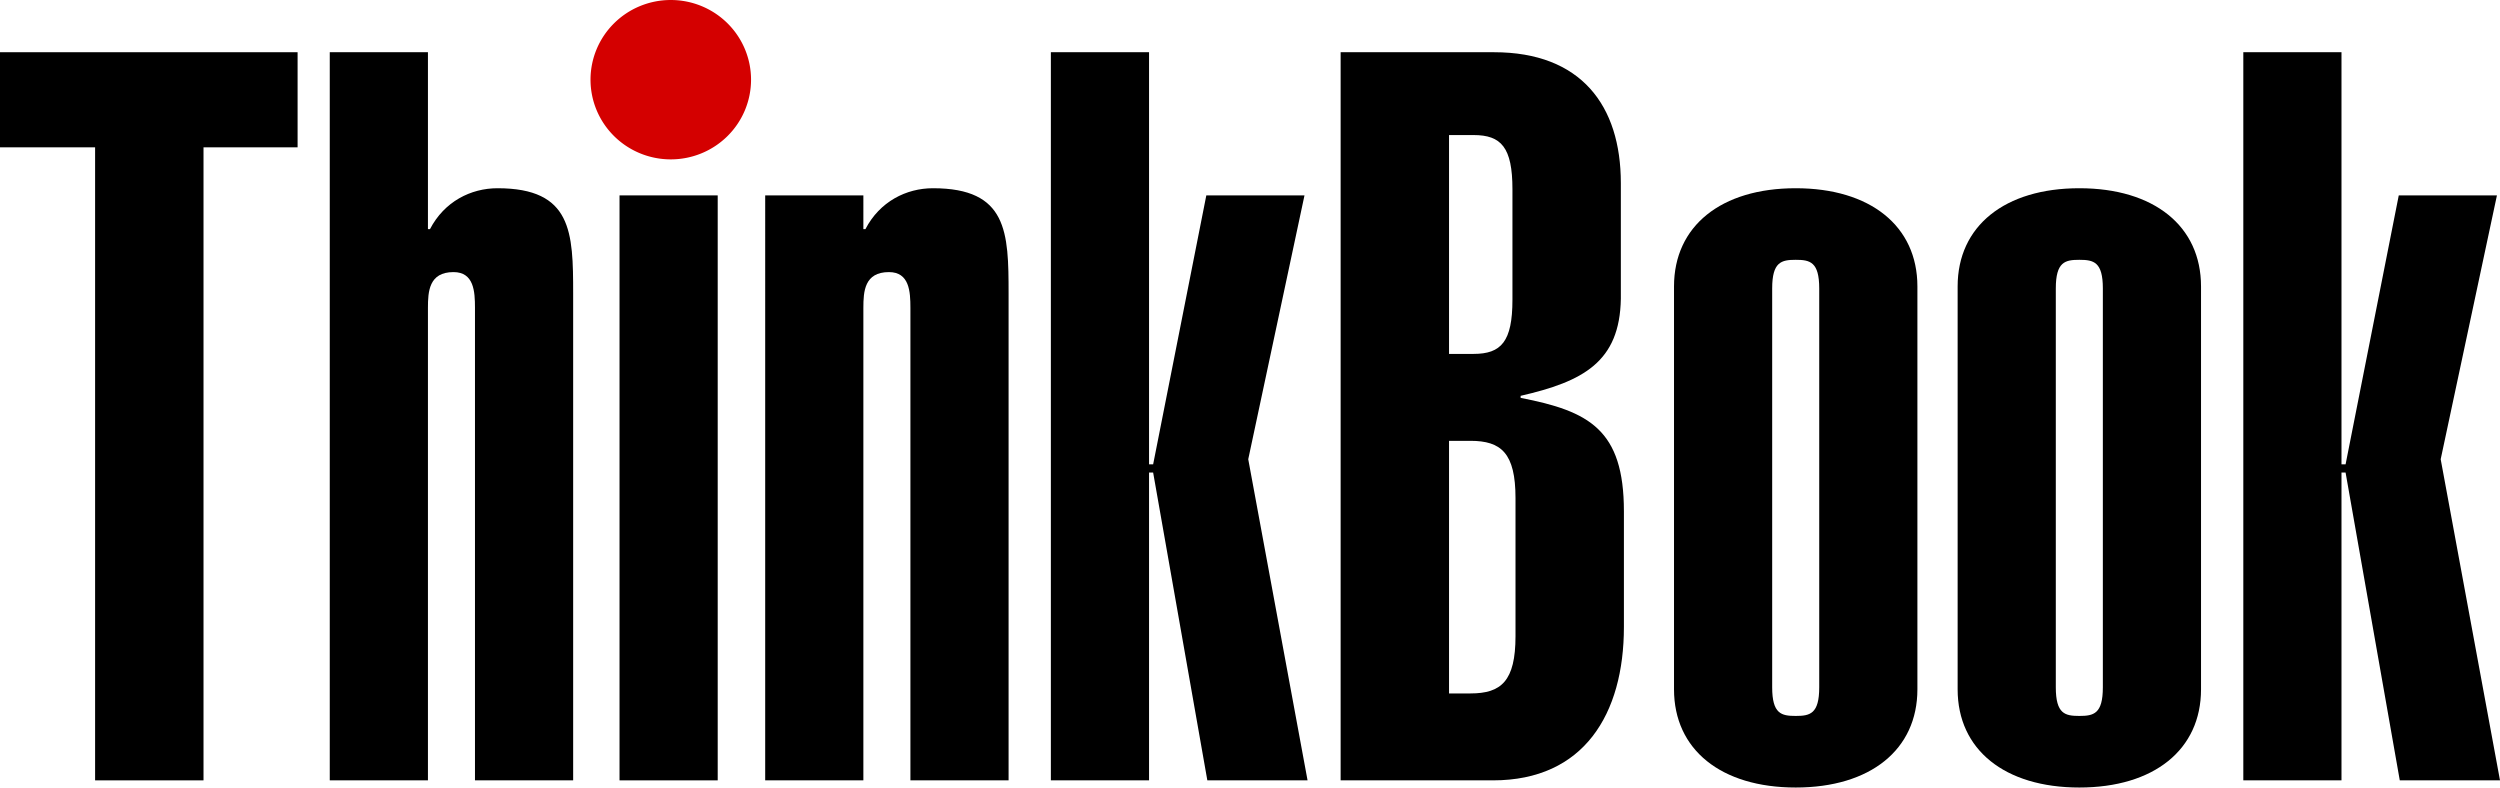
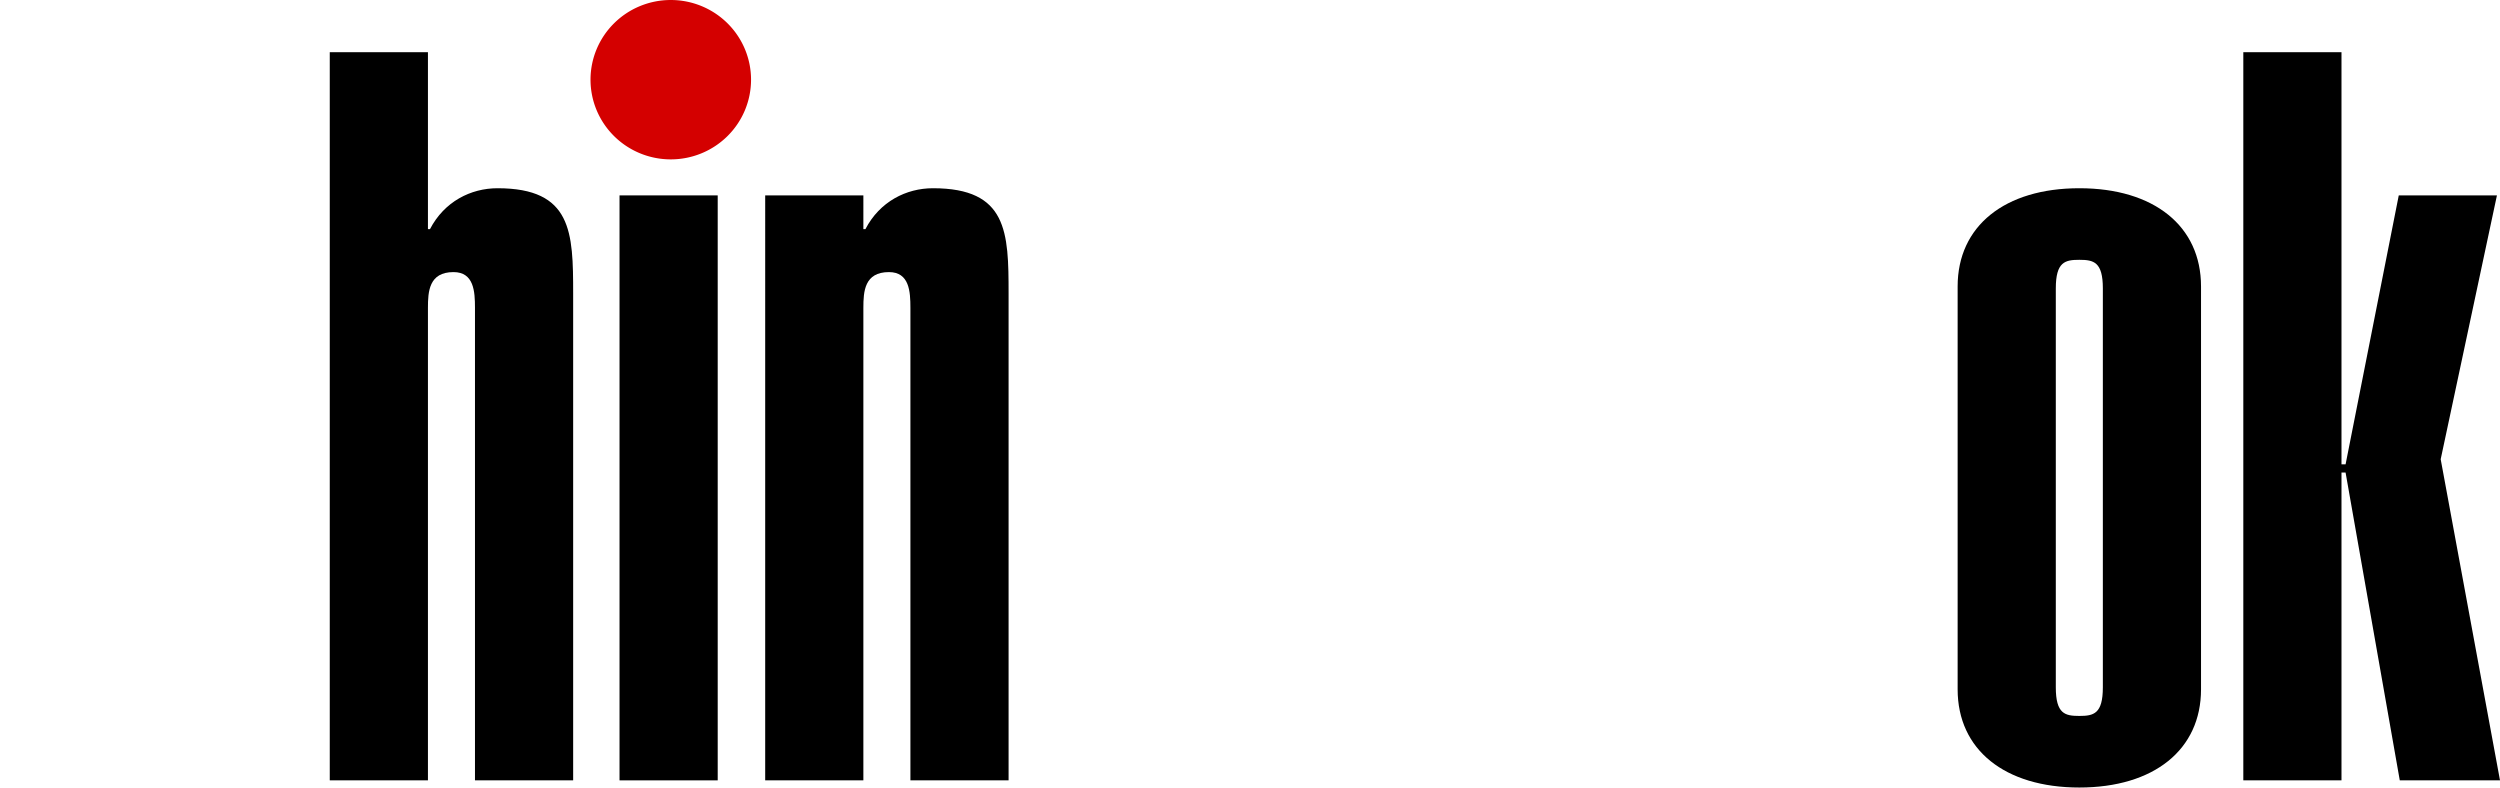
<svg xmlns="http://www.w3.org/2000/svg" id="svg8" version="1.1" viewBox="0 0 862.396 271.661" height="271.661mm" width="862.396mm">
  <defs id="defs2" />
  <g transform="translate(426.52,-14.409)" id="layer1">
    <path d="m -167.44,41.899 a 27.688,27.49 0 0 1 -27.688,27.49 27.688,27.49 0 0 1 -27.688,-27.49 27.688,27.49 0 0 1 27.688,-27.49 27.688,27.49 0 0 1 27.688,27.49 z" style="fill:#d40000;stroke:#000000;stroke-width:0;stroke-miterlimit:4;stroke-dasharray:none" id="path862" />
    <g style="font-weight:500;font-size:352.777px;line-height:1.25;font-family:'Helvetica Ultra Compressed';-inkscape-font-specification:'Helvetica Ultra Compressed Medium';stroke-width:0.265" id="text923" aria-label="ThinkBook">
-       <path id="path925" style="stroke-width:0.265" d="m -426.52,32.423 v 32.808 h 32.808 V 283.601 h 37.394 V 65.232 h 32.455 V 32.423 Z" />
      <path id="path927" style="stroke-width:0.265" d="m -278.899,32.423 h -33.867 V 283.601 h 33.867 V 120.618 c 0,-5.644 0.353,-12.347 8.819,-12.347 7.056,0 7.408,6.703 7.408,12.347 V 283.601 H -228.805 V 115.679 c 0,-21.167 -0.353,-36.336 -26.105,-36.336 -9.172,0 -18.344,4.586 -23.283,14.111 h -0.706 z" />
      <path id="path929" style="stroke-width:0.265" d="M -178.942,283.601 V 81.812 h -33.867 V 283.601 Z" />
      <path id="path931" style="stroke-width:0.265" d="m -162.56,283.601 h 33.867 V 120.618 c 0,-5.644 0.353,-12.347 8.819,-12.347 7.056,0 7.408,6.703 7.408,12.347 v 162.983 h 33.867 V 115.679 c 0,-21.167 -0.353,-36.336 -26.105,-36.336 -9.172,0 -18.344,4.586 -23.283,14.111 h -0.706 V 81.812 h -33.867 z" />
-       <path id="path933" style="stroke-width:0.265" d="M -30.147,283.601 V 177.415 h 1.411 L -10.039,283.601 H 24.533 L 4.072,172.829 23.475,81.812 h -33.867 l -18.344,92.78 h -1.411 V 32.423 H -64.014 V 283.601 Z" />
-       <path id="path935" style="stroke-width:0.265" d="m 73.337,60.998 h 8.467 c 9.525,0 13.406,4.233 13.406,18.697 v 38.1 c 0,14.464 -3.881,18.697 -13.406,18.697 H 73.337 Z M 35.943,283.601 h 52.564 c 31.397,0 45.155,-22.93 45.155,-52.917 v -39.864 c 0,-28.222 -11.994,-34.572 -35.63,-39.158 v -0.706 c 21.519,-4.939 34.219,-11.642 34.572,-33.514 V 77.579 c 0,-26.811 -13.758,-45.155 -43.744,-45.155 H 35.943 Z M 73.337,166.479 h 7.408 c 10.583,0 15.522,4.233 15.522,19.756 v 47.625 c 0,15.522 -4.939,19.756 -15.522,19.756 h -7.408 z" />
-       <path id="path937" style="stroke-width:0.265" d="m 234.904,113.209 c 0,-20.814 -16.228,-33.867 -41.98,-33.867 -25.753,0 -41.98,13.053 -41.98,33.867 v 138.994 c 0,20.814 16.228,33.867 41.98,33.867 25.753,0 41.98,-13.053 41.98,-33.867 z m -33.867,138.289 c 0,9.172 -3.175,9.878 -8.114,9.878 -4.939,0 -8.114,-0.706 -8.114,-9.878 V 113.915 c 0,-9.172 3.175,-9.878 8.114,-9.878 4.939,0 8.114,0.706 8.114,9.878 z" />
      <path id="path939" style="stroke-width:0.265" d="m 332.744,113.209 c 0,-20.814 -16.228,-33.867 -41.98,-33.867 -25.753,0 -41.98,13.053 -41.98,33.867 v 138.994 c 0,20.814 16.228,33.867 41.98,33.867 25.753,0 41.98,-13.053 41.98,-33.867 z m -33.867,138.289 c 0,9.172 -3.175,9.878 -8.114,9.878 -4.939,0 -8.114,-0.706 -8.114,-9.878 V 113.915 c 0,-9.172 3.175,-9.878 8.114,-9.878 4.939,0 8.114,0.706 8.114,9.878 z" />
      <path id="path941" style="stroke-width:0.265" d="M 381.196,283.601 V 177.415 h 1.411 l 18.697,106.186 h 34.572 L 415.415,172.829 434.818,81.812 h -33.867 l -18.344,92.78 h -1.411 V 32.423 h -33.867 V 283.601 Z" />
    </g>
  </g>
</svg>